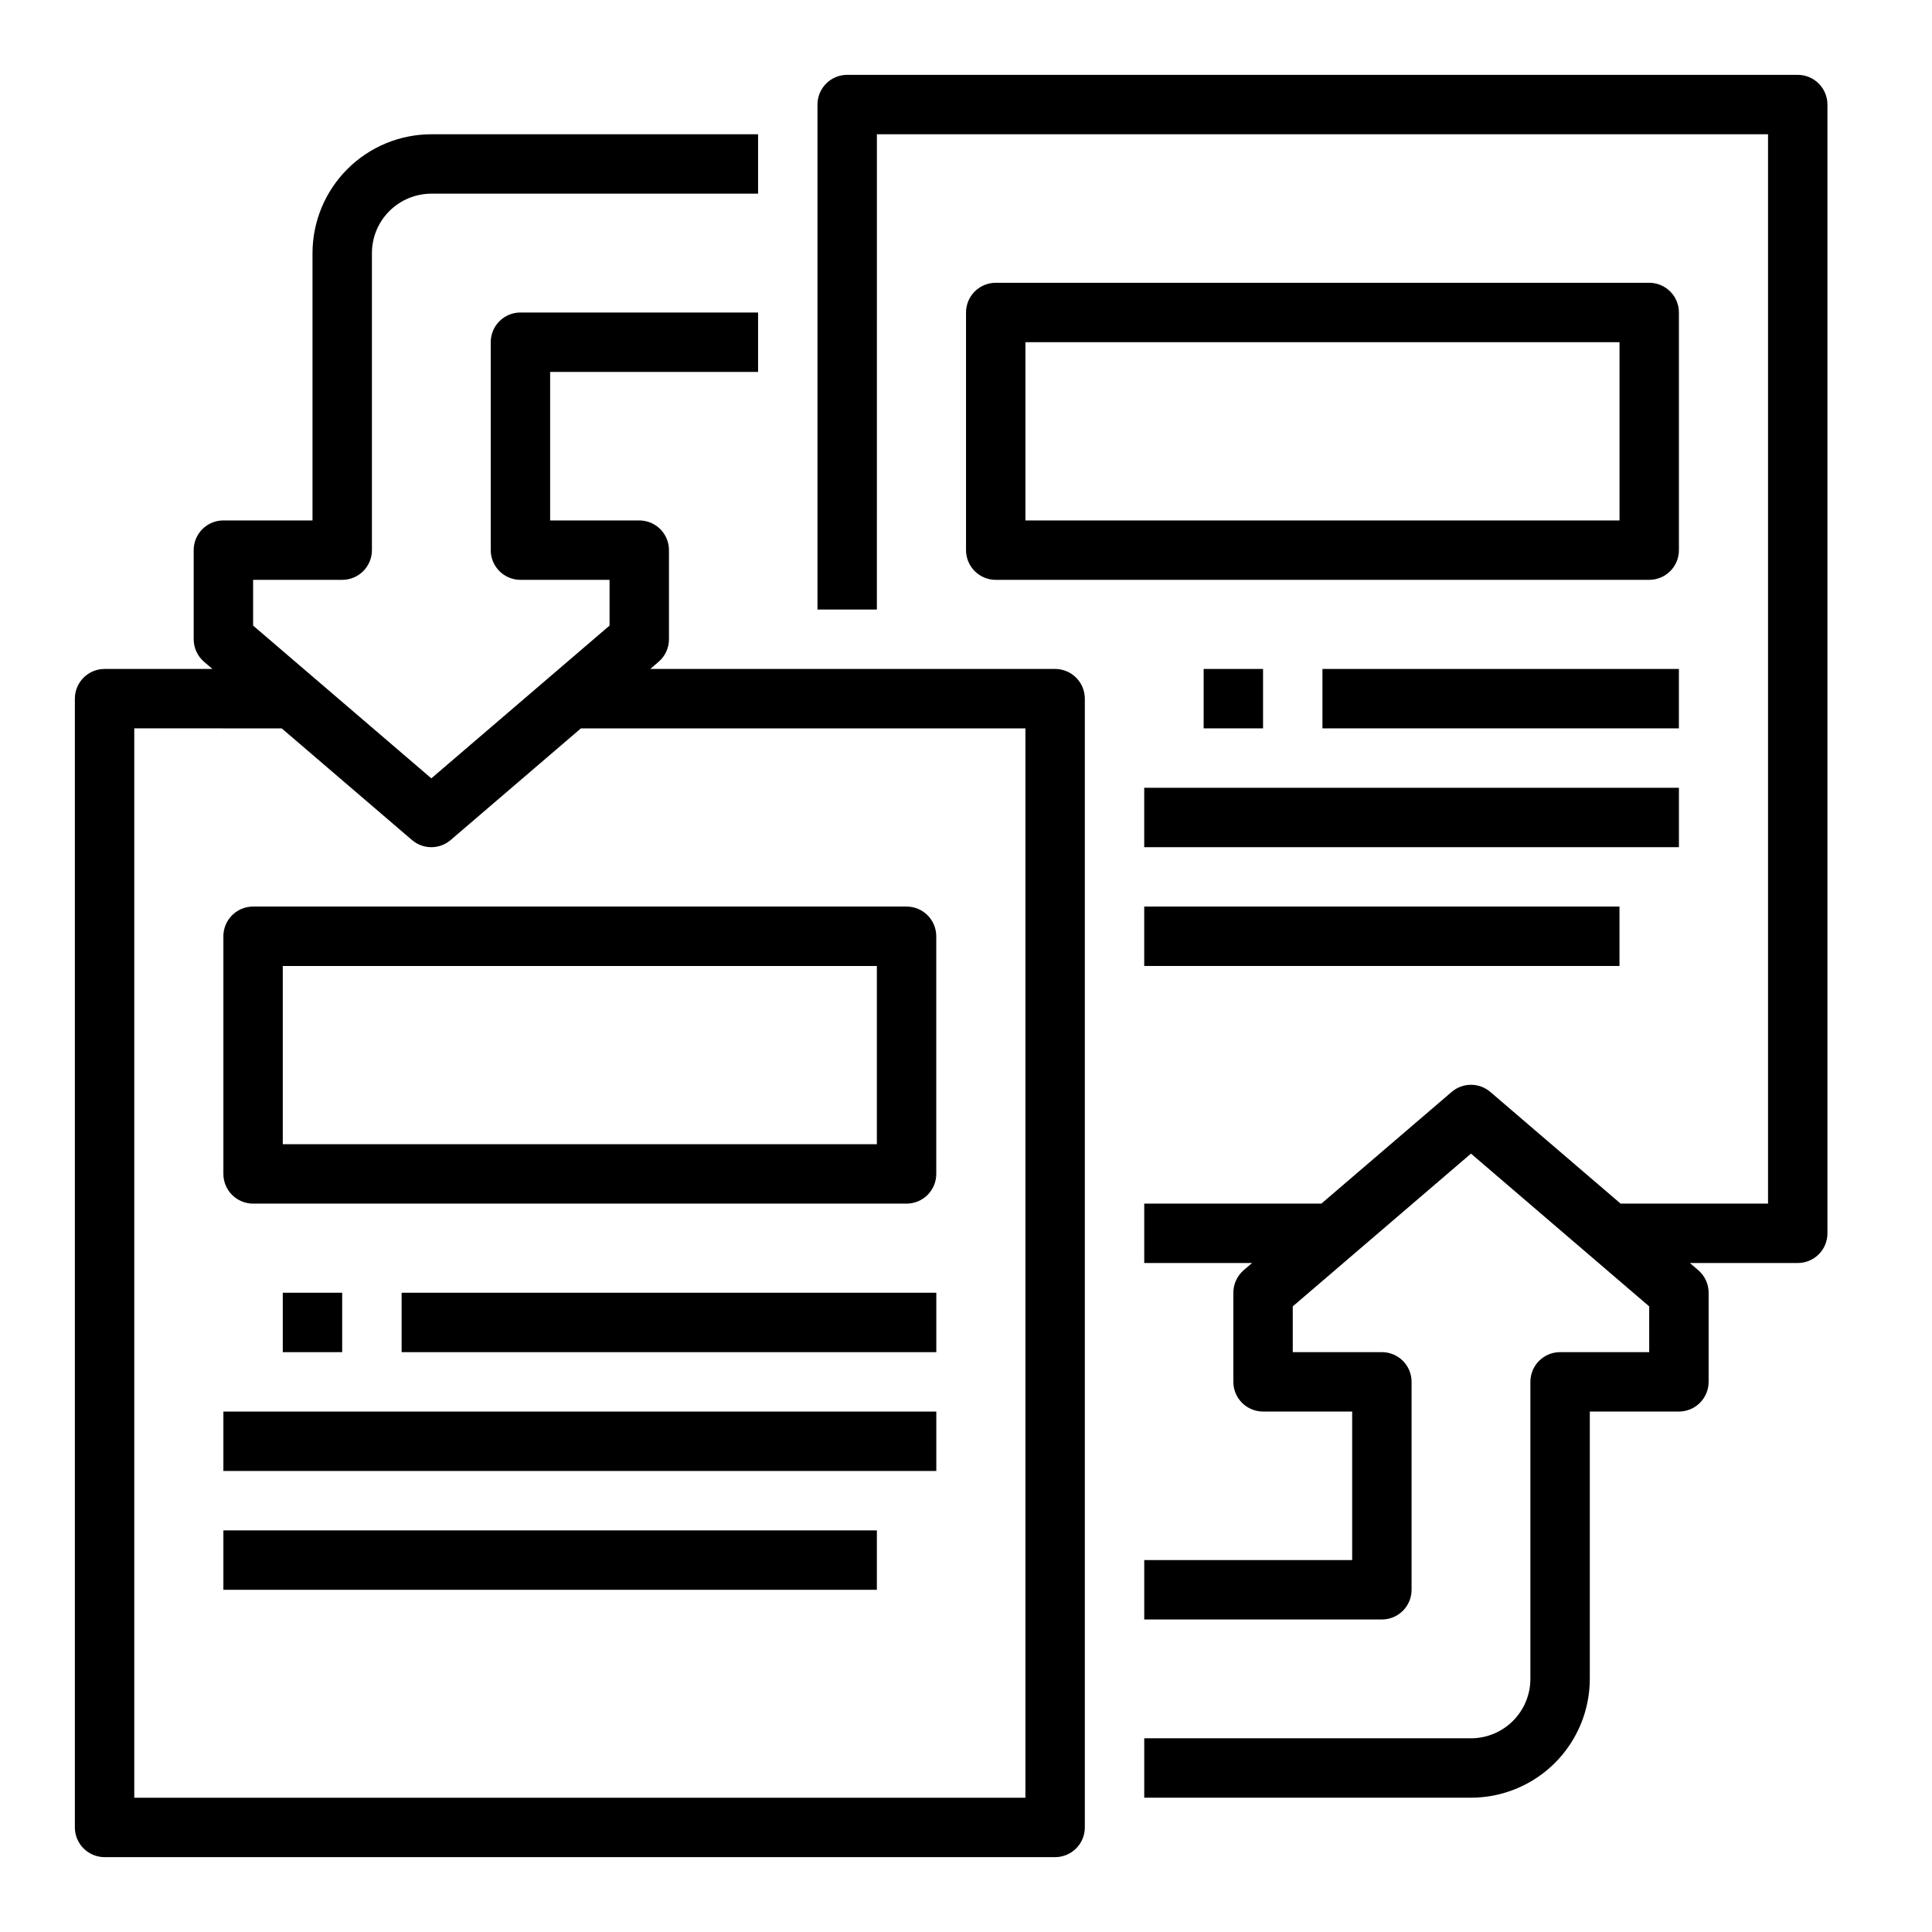
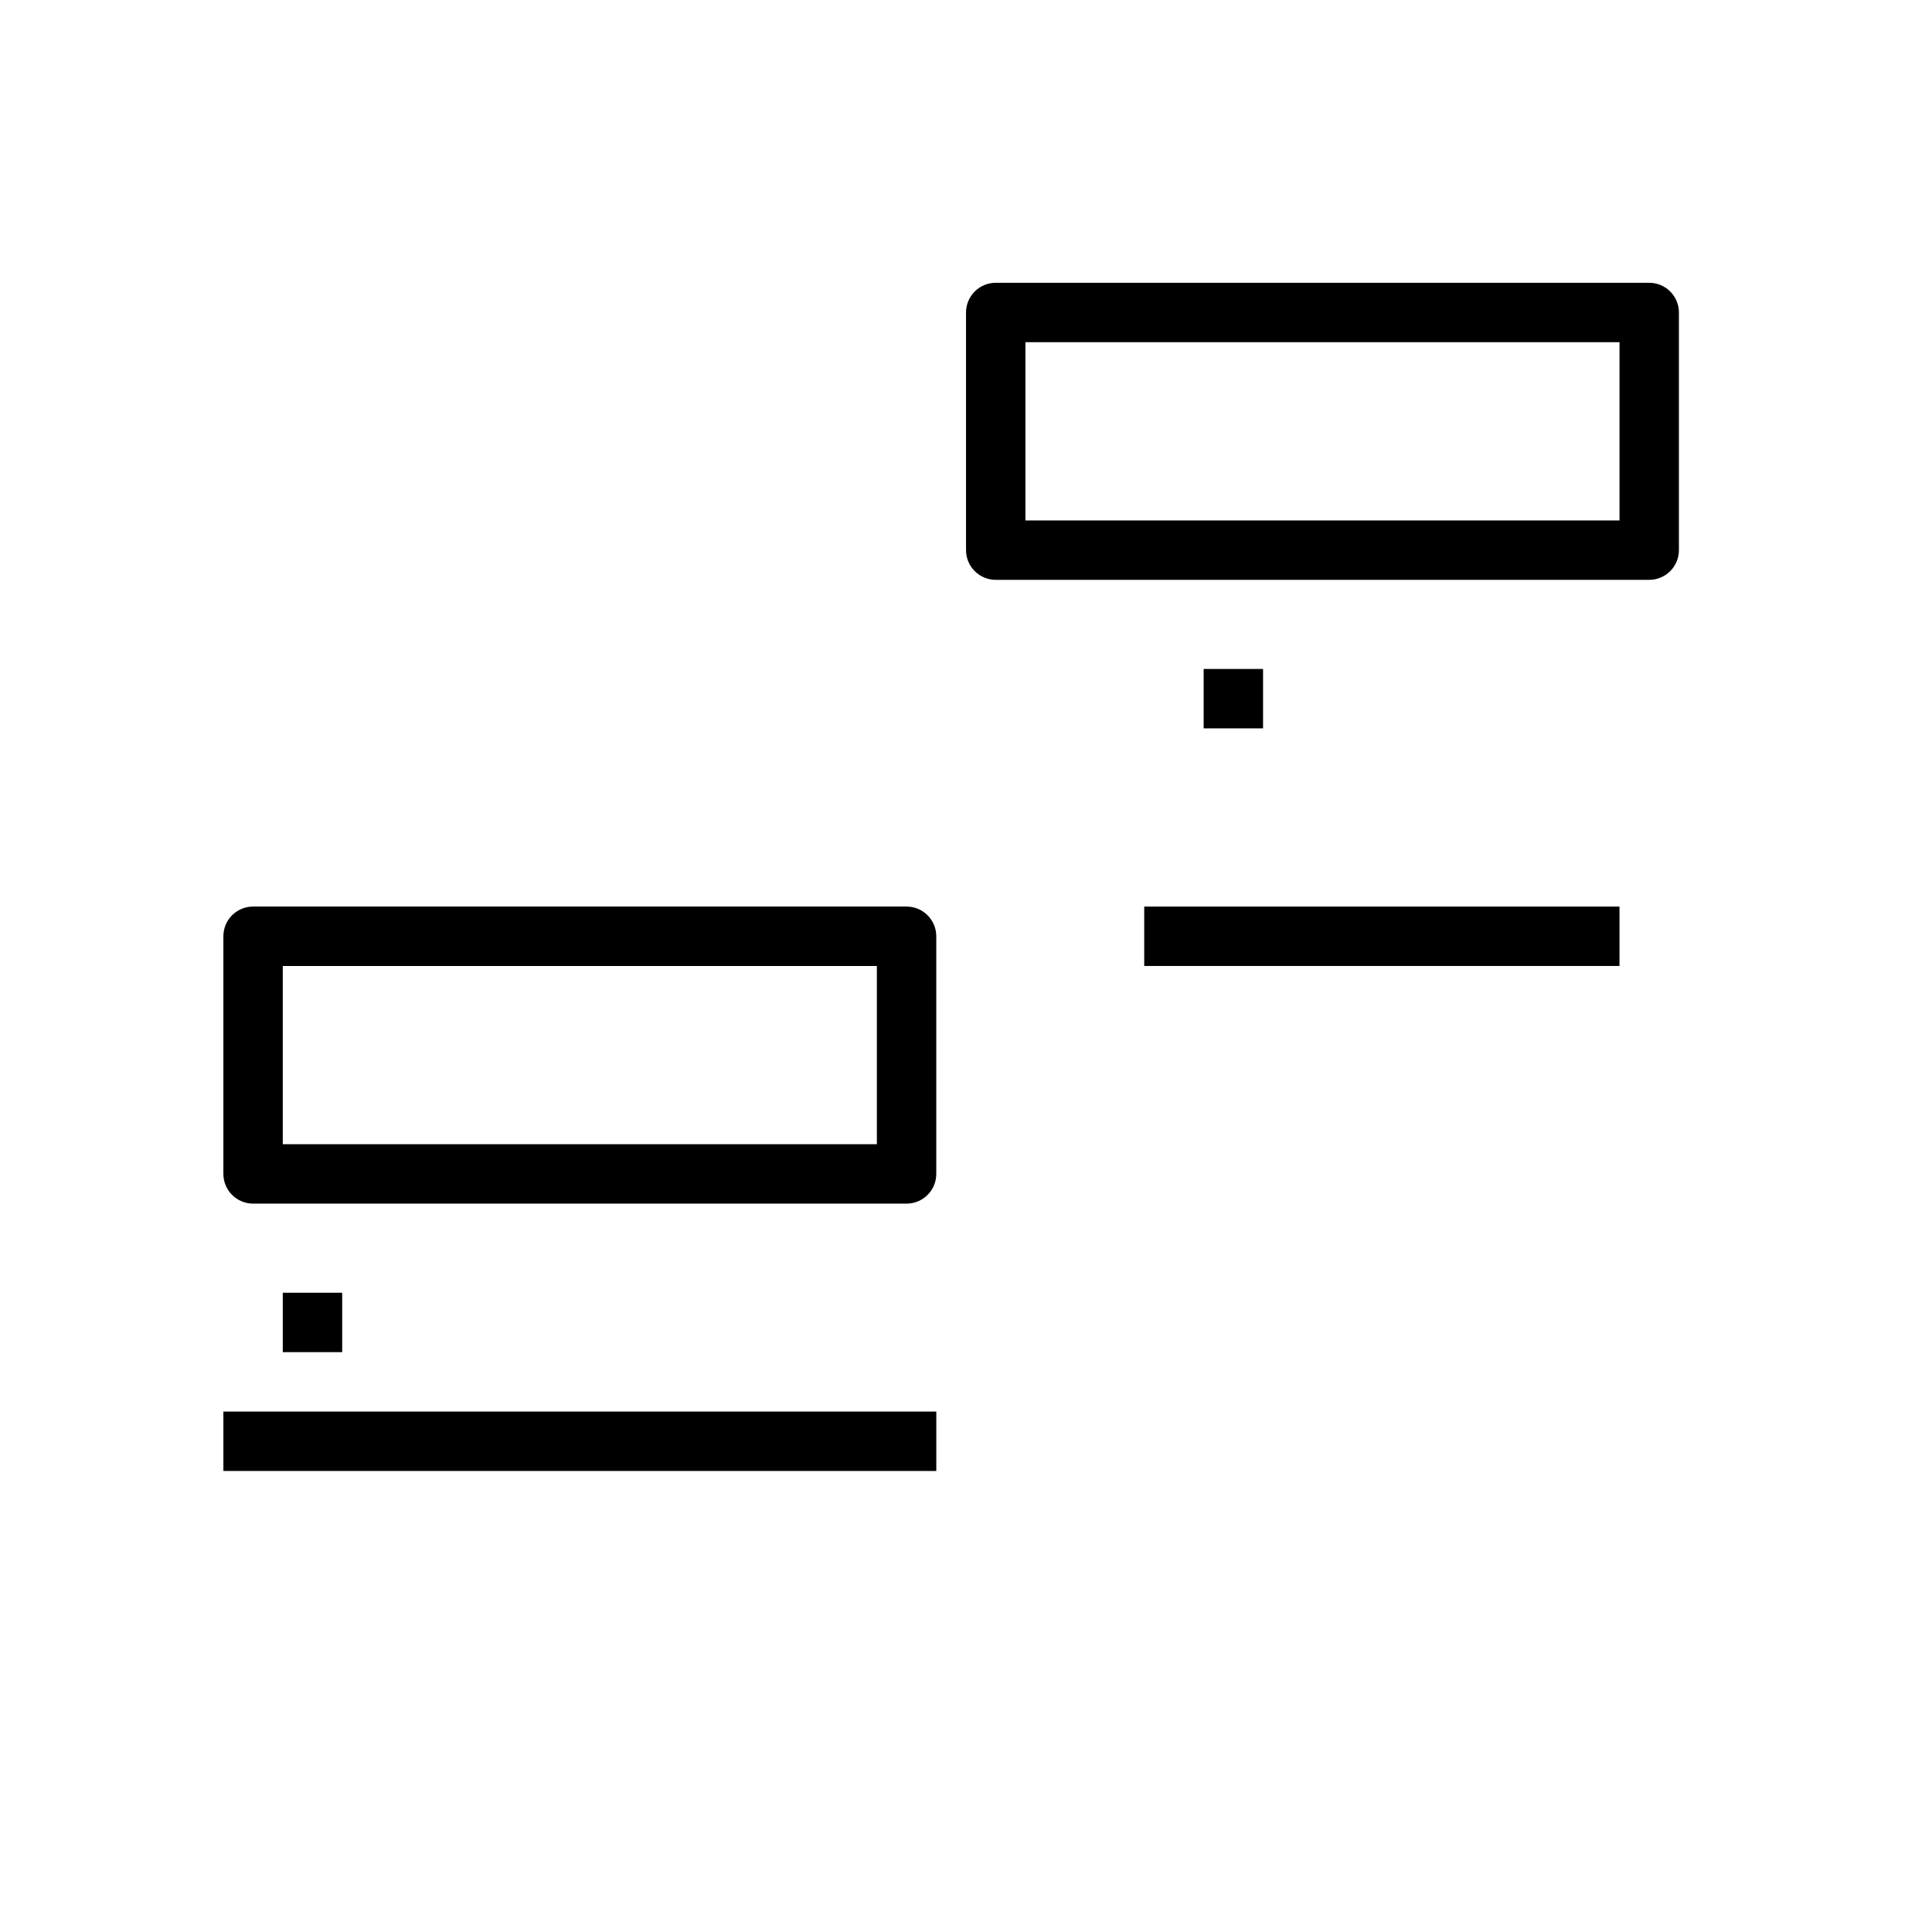
<svg xmlns="http://www.w3.org/2000/svg" fill="#000000" width="800px" height="800px" version="1.1" viewBox="144 144 512 512">
  <g>
    <path d="m203.2 518.08h188.93v15.742h-188.93z" />
-     <path d="m203.2 549.57h173.18v15.742h-173.18z" />
-     <path d="m250.43 486.59h141.7v15.742h-141.7z" />
+     <path d="m250.43 486.59h141.7h-141.7z" />
    <path d="m218.94 486.59h15.742v15.742h-15.742z" />
-     <path d="m163.84 329.15v299.14c0 2.086 0.832 4.09 2.309 5.566 1.477 1.473 3.477 2.305 5.566 2.305h251.9c2.09 0 4.09-0.832 5.566-2.305 1.477-1.477 2.309-3.481 2.309-5.566v-299.14c0-2.086-0.832-4.09-2.309-5.566-1.477-1.473-3.477-2.305-5.566-2.305h-107.29l2.211-1.895c1.742-1.496 2.746-3.68 2.746-5.977v-23.617c0-2.086-0.828-4.09-2.305-5.566-1.477-1.477-3.481-2.305-5.566-2.305h-23.617v-39.359h55.105v-15.746h-62.977c-4.348 0-7.871 3.527-7.871 7.875v55.105-0.004c0 2.09 0.828 4.09 2.305 5.566 1.477 1.477 3.481 2.309 5.566 2.309h23.617v12.121l-47.23 40.484-47.234-40.484v-12.121h23.617c2.086 0 4.09-0.832 5.566-2.309 1.477-1.477 2.305-3.477 2.305-5.566v-78.719c0.004-4.176 1.664-8.176 4.617-11.129 2.949-2.949 6.953-4.609 11.125-4.617h86.594v-15.742h-86.594c-8.348 0.008-16.352 3.328-22.254 9.234-5.902 5.902-9.223 13.906-9.234 22.254v70.848h-23.613c-4.348 0-7.875 3.523-7.875 7.871v23.617c0 2.297 1.004 4.481 2.75 5.977l2.211 1.895h-28.574c-4.348 0-7.875 3.523-7.875 7.871zm15.742 7.871 39.074 0.004 34.523 29.594 0.004-0.004c2.945 2.531 7.297 2.531 10.246 0l34.523-29.59h117.79v283.39h-236.16z" />
-     <path d="m628.29 470.85v-299.14c0-2.09-0.832-4.09-2.309-5.566-1.477-1.477-3.477-2.309-5.566-2.309h-251.9c-4.348 0-7.875 3.527-7.875 7.875v133.82h15.742l0.004-125.95h236.16v283.39h-39.07l-34.523-29.594h-0.004c-2.945-2.527-7.297-2.527-10.246 0l-34.523 29.594h-46.945v15.742h28.574l-2.211 1.895c-1.742 1.496-2.746 3.68-2.746 5.977v23.617c0 2.086 0.828 4.09 2.305 5.566 1.477 1.477 3.481 2.305 5.566 2.305h23.617v39.359h-55.105v15.742h62.977v0.004c2.086 0 4.09-0.828 5.566-2.305 1.477-1.477 2.305-3.481 2.305-5.566v-55.105c0-2.09-0.828-4.09-2.305-5.566-1.477-1.477-3.481-2.305-5.566-2.305h-23.617v-12.125l47.23-40.484 47.23 40.484 0.004 12.125h-23.617c-4.348 0-7.871 3.523-7.871 7.871v78.719c-0.004 4.176-1.664 8.176-4.617 11.129-2.949 2.949-6.953 4.613-11.125 4.617h-86.594v15.742h86.594c8.348-0.008 16.352-3.328 22.254-9.23 5.902-5.906 9.223-13.91 9.234-22.258v-70.848h23.617-0.004c2.09 0 4.09-0.828 5.566-2.305 1.477-1.477 2.309-3.481 2.309-5.566v-23.617c0-2.297-1.004-4.481-2.75-5.977l-2.211-1.895h28.574c2.09 0 4.09-0.828 5.566-2.305 1.477-1.477 2.309-3.481 2.309-5.566z" />
    <path d="m384.25 384.25h-173.18c-4.348 0-7.871 3.523-7.871 7.871v62.977c0 2.09 0.828 4.09 2.305 5.566 1.477 1.477 3.477 2.309 5.566 2.309h173.18c2.09 0 4.09-0.832 5.566-2.309 1.477-1.477 2.305-3.477 2.305-5.566v-62.977c0-2.086-0.828-4.09-2.305-5.566-1.477-1.477-3.477-2.305-5.566-2.305zm-7.871 62.977h-157.44v-47.23h157.44z" />
-     <path d="m447.23 352.77h141.7v15.742h-141.7z" />
    <path d="m447.23 384.25h125.95v15.742h-125.95z" />
-     <path d="m494.46 321.28h94.465v15.742h-94.465z" />
    <path d="m462.98 321.28h15.742v15.742h-15.742z" />
    <path d="m588.93 289.79v-62.977c0-2.086-0.828-4.09-2.305-5.566-1.477-1.477-3.477-2.305-5.566-2.305h-173.18c-4.348 0-7.871 3.523-7.871 7.871v62.977c0 2.09 0.828 4.09 2.305 5.566 1.477 1.477 3.477 2.309 5.566 2.309h173.18c2.09 0 4.09-0.832 5.566-2.309 1.477-1.477 2.305-3.477 2.305-5.566zm-15.742-7.871h-157.44v-47.23h157.44z" />
  </g>
</svg>